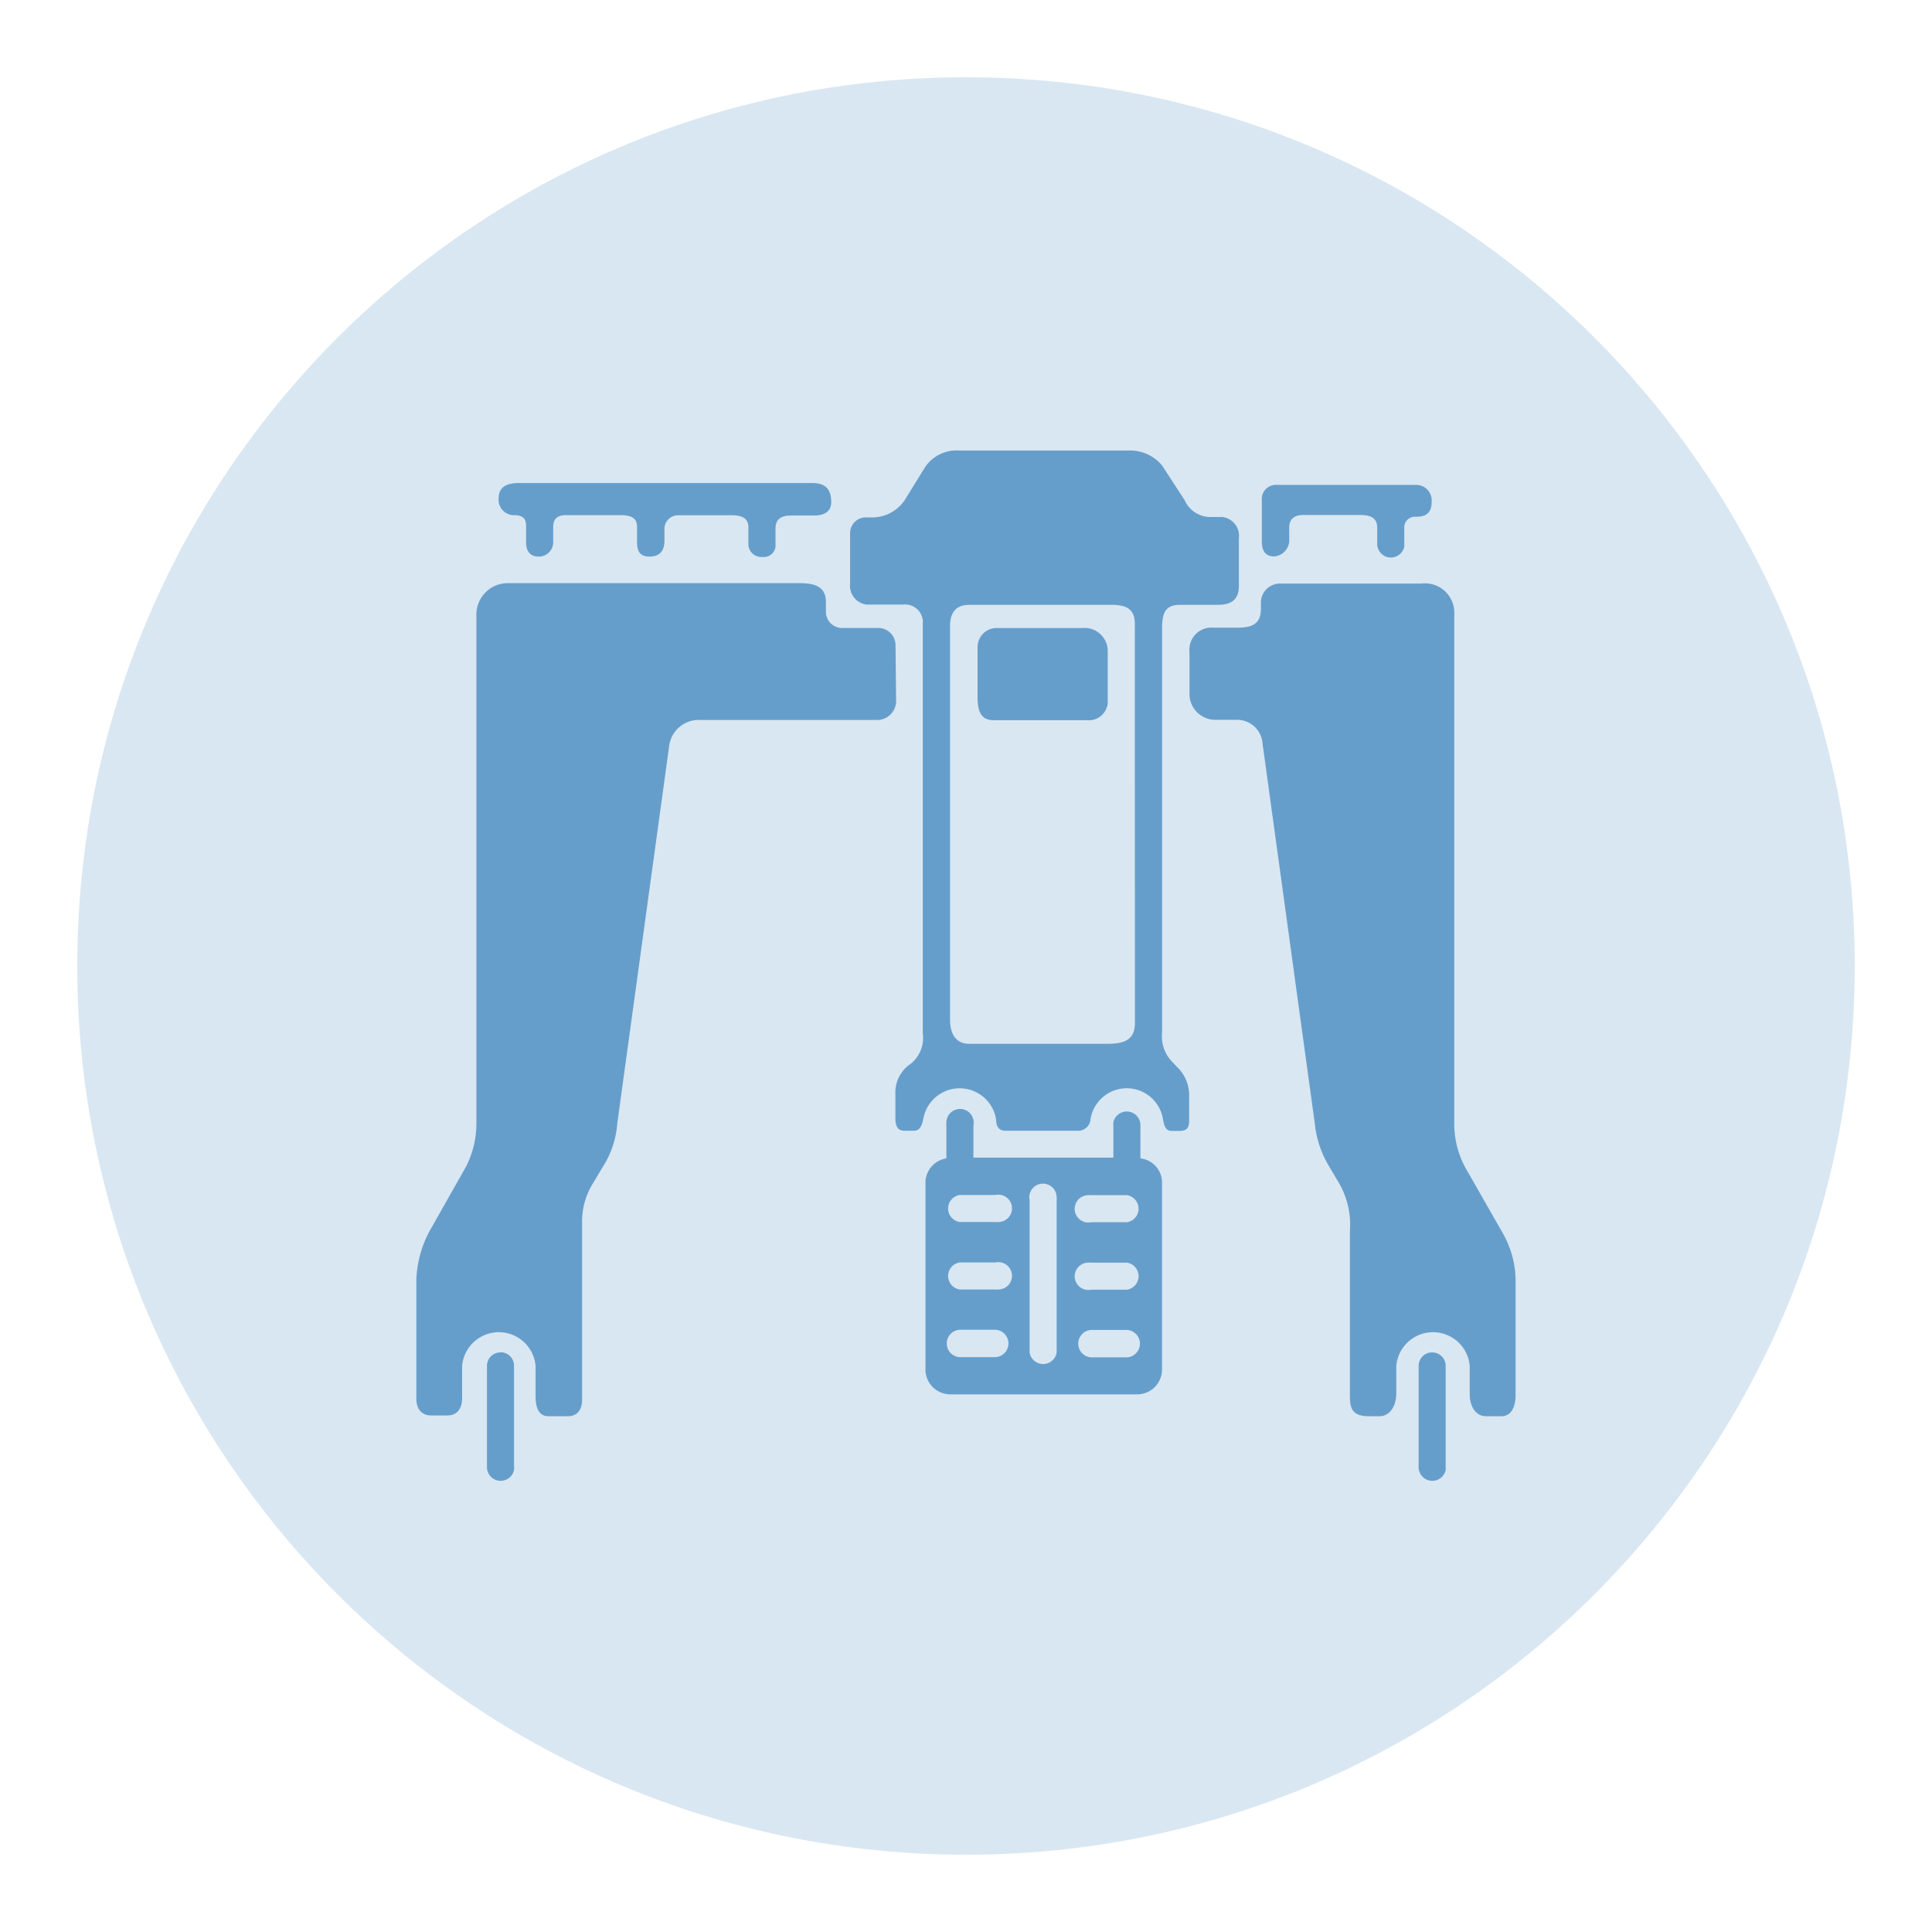
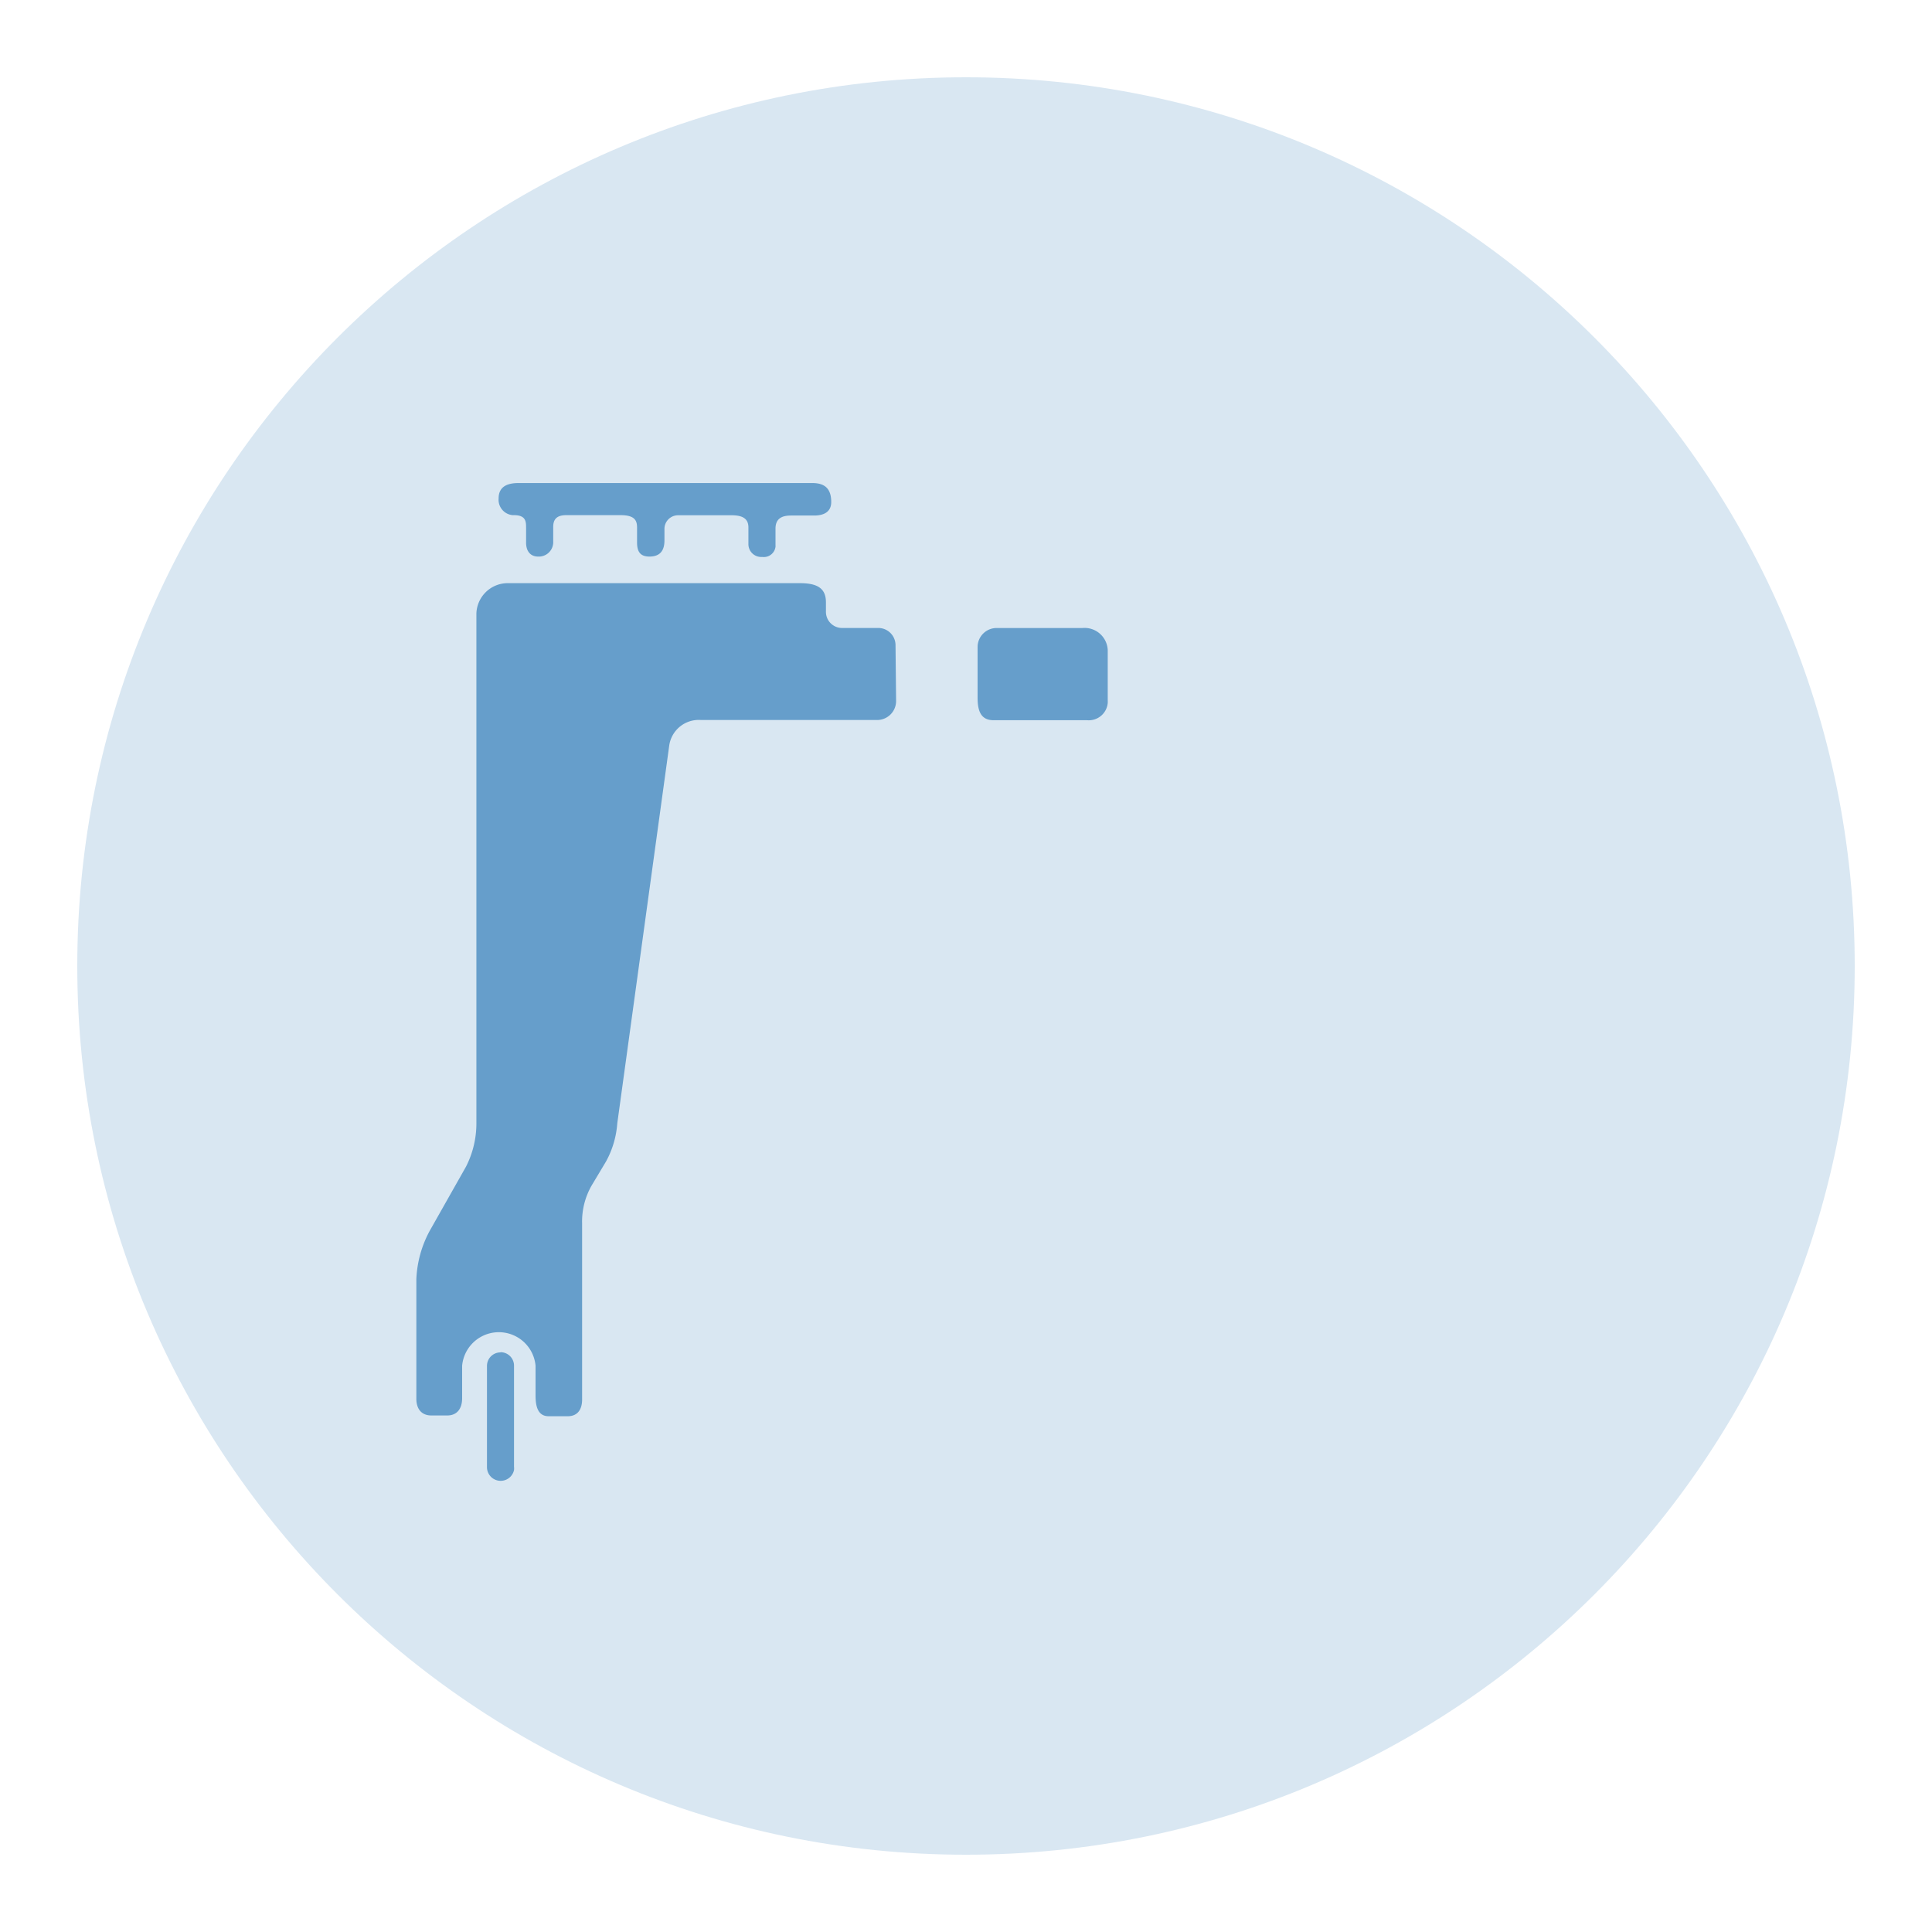
<svg xmlns="http://www.w3.org/2000/svg" data-bbox="20 20 460 460" viewBox="0 0 500 500" data-type="color">
  <g>
    <path fill="#d9e7f2" d="M480 250c0 127.025-102.975 230-230 230S20 377.025 20 250 122.975 20 250 20s230 102.975 230 230z" data-color="1" />
    <path d="M129.52 350a3.49 3.49 0 0 0-3.49 3.49v26.11a3.54 3.54 0 0 0 7 .84 3.93 3.93 0 0 0 0-.84v-26.16a3.49 3.49 0 0 0-3.49-3.49z" fill="#669ecb" data-color="2" />
    <path d="M231.76 166.81a4.47 4.47 0 0 0-4.65-4.29h-9.22a4.18 4.18 0 0 1-4.14-4.22.76.76 0 0 1 0-.15v-2.31c0-3.89-2.66-4.92-6.84-4.92h-75.62a8.12 8.12 0 0 0-8 7.87v131.7a24.63 24.63 0 0 1-2.7 11.46l-9.4 16.62a28.77 28.77 0 0 0-3.44 12.49V362c0 2.5 1.23 4.32 3.89 4.32h4.13c2.31 0 3.83-1.52 3.83-4.47v-8.41a9.54 9.54 0 0 1 19 0v7.72c0 2.8.59 5.36 3.4 5.36h4.92c2.5 0 3.73-1.67 3.73-4.33v-45.53a18.71 18.71 0 0 1 2.46-9.84l3.74-6.25a24.07 24.07 0 0 0 2.9-9.83l13.43-97.67a7.71 7.71 0 0 1 8.26-6.73H227a4.92 4.92 0 0 0 4.91-4.92z" fill="#669ecb" data-color="2" />
    <path d="M133 133.32c3.2 0 3.15 1.77 3.15 3.4v3.69c0 2.5 1.37 3.63 3.09 3.63a3.73 3.73 0 0 0 3.93-3.53 1.41 1.41 0 0 0 0-.2v-3.94c0-2.06 1-3.05 3.39-3.05h14.04c3.73 0 4.27 1.43 4.27 3.25v3.84c0 2.36.84 3.63 3.2 3.63s3.89-1.13 3.89-4.18v-3a3.53 3.53 0 0 1 3.57-3.51h13.83c3 0 4.33 1 4.33 3.15v4.23a3.31 3.31 0 0 0 3.18 3.41 2.75 2.75 0 0 0 .41 0 3.05 3.05 0 0 0 3.42-2.63 2 2 0 0 0 0-.42v-4.27c0-2.41 1.38-3.4 4-3.4h6c2.6 0 4.42-1 4.42-3.49 0-3.29-1.47-4.92-4.91-4.92h-76c-3.05 0-5.17 1-5.17 4a4 4 0 0 0 3.63 4.31z" fill="#669ecb" data-color="2" />
-     <path d="M295.14 299.79v-8.51a3.54 3.54 0 0 0-7-.83 3.84 3.84 0 0 0 0 .83v8.31h-36.22v-8.31a3.54 3.54 0 1 0-7-.83 2.89 2.89 0 0 0 0 .83v8.51a6.38 6.38 0 0 0-5.41 6.24v48.34a6.43 6.43 0 0 0 6.39 6.49h48.39a6.43 6.43 0 0 0 6.44-6.44V306a6.28 6.28 0 0 0-5.59-6.21zm-37.52 51.44h-9.24a3.55 3.55 0 0 1 0-7.09h9.24a3.55 3.55 0 0 1 0 7.09zm0-17.51h-9.24a3.54 3.54 0 0 1 0-7h9.24a3.54 3.54 0 1 1 .84 7 3.93 3.93 0 0 1-.84 0zm0-17.46h-9.24a3.54 3.54 0 0 1 0-7h9.24a3.54 3.54 0 1 1 .84 7 3.93 3.93 0 0 1-.84 0zM273.46 350a3.54 3.54 0 0 1-7 0v-39.39a3.54 3.54 0 1 1 7-.84 3.93 3.93 0 0 1 0 .84zm18.05 1.28h-9.1a3.55 3.55 0 0 1 0-7.09h9.24a3.55 3.55 0 0 1 0 7.09zm0-17.51h-9.1a3.54 3.54 0 1 1-.84-7 3 3 0 0 1 .84 0h9.24a3.54 3.54 0 0 1 0 7zm0-17.46h-9.1a3.54 3.54 0 1 1-.84-7 3.93 3.93 0 0 1 .84 0h9.24a3.54 3.54 0 0 1 0 7z" fill="#669ecb" data-color="2" />
-     <path d="M329.76 144a4.22 4.22 0 0 0 3.89-4.54v-2.93c0-2.26 1.38-3.25 3.69-3.25h14.75c2.9 0 4.33 1 4.33 3.25v4.13a3.54 3.54 0 0 0 7 .83 3.84 3.84 0 0 0 0-.83v-4a2.75 2.75 0 0 1 2.58-2.92 2.27 2.27 0 0 1 .52 0c3.64 0 4-2.17 4-4.18a4 4 0 0 0-4-4.07 4.53 4.53 0 0 0-.52 0h-35.5a3.65 3.65 0 0 0-3.94 3.32 3.76 3.76 0 0 0 0 .67v10.57c.01 2.03.55 3.95 3.2 3.95z" fill="#669ecb" data-color="2" />
-     <path d="M303.55 275a9.55 9.55 0 0 1-2.8-7.91V162.53c0-3.93.89-6 4.62-6h9.84c3.29 0 5.41-1.18 5.41-4.92v-12.3a4.92 4.92 0 0 0-4.24-5.51 3.82 3.82 0 0 0-.68 0h-2.16a7.29 7.29 0 0 1-6.94-4.33l-5.85-9a10.8 10.8 0 0 0-8.65-3.88h-44a9.81 9.81 0 0 0-8.7 4.32l-5.26 8.51a10.15 10.15 0 0 1-8.81 4.48h-1.23a4.07 4.07 0 0 0-4.1 4V151a4.93 4.93 0 0 0 4.29 5.47h9.33a4.62 4.62 0 0 1 5.19 4 4.82 4.82 0 0 1 0 .93v106a8.57 8.57 0 0 1-3.74 8.36 8.92 8.92 0 0 0-3.34 7.47v6.1c0 2 .49 3.3 2.31 3.3h2.5c1.38 0 2-1 2.46-3.3a9.54 9.54 0 0 1 18.79.44c0 2 .93 2.86 2.41 2.86h18.59a3.21 3.21 0 0 0 3.44-2.94v-.06a9.49 9.49 0 0 1 18.74 0c.34 1.91.78 3.05 2.26 3.05h2.06c2 0 2.46-1 2.46-2.66v-6.79a10.11 10.11 0 0 0-3.1-7.08zm-9.83-10.37c0 3.49-1.48 5.5-6.84 5.5h-36.09c-3.1 0-4.92-2.21-4.92-6.24V161.94c0-2.4.79-5.4 4.92-5.4h37c3.83 0 5.9 1.18 5.9 4.91z" fill="#669ecb" data-color="2" />
-     <path d="M370.68 350a3.49 3.49 0 0 0-3.54 3.44v26.16a3.54 3.54 0 0 0 7 .84 3.93 3.93 0 0 0 0-.84v-26.16a3.49 3.49 0 0 0-3.46-3.44z" fill="#669ecb" data-color="2" />
    <path d="M280.1 162.53h-22.18a4.92 4.92 0 0 0-4.92 4.92v13.13c0 3.4.84 5.81 4.13 5.81h24.2a4.92 4.92 0 0 0 5.35-4.45 6.57 6.57 0 0 0 0-.77v-12.93a6 6 0 0 0-6.26-5.73z" fill="#669ecb" data-color="2" />
-     <path d="M389.07 319.41 380 303.52a24.12 24.12 0 0 1-3.63-13.62V158.31a7.59 7.59 0 0 0-7.81-7.34c-.24 0-.47 0-.7.06h-36.62a4.92 4.92 0 0 0-4.92 4.92v1.57c0 3.83-2.11 4.92-6 4.92h-6.39a5.66 5.66 0 0 0-6.09 5.18 5.91 5.91 0 0 0 0 1.26v10.87a6.69 6.69 0 0 0 6.83 6.54h5.81a6.6 6.6 0 0 1 6.25 6l13.52 98.35A26.64 26.64 0 0 0 344 301.9l2.06 3.49a21.59 21.59 0 0 1 3.3 13.18v40.67c0 4.13-.45 7.28 4.91 7.28h2.76c2.6 0 4.33-2.56 4.33-5.95v-7.13a9.54 9.54 0 0 1 19 0v7.43c0 2.95 1.47 5.65 4.23 5.65h4c2.66 0 3.64-2.7 3.64-5.36v-30.39a25.29 25.29 0 0 0-3.16-11.36z" fill="#669ecb" data-color="2" />
  </g>
</svg>